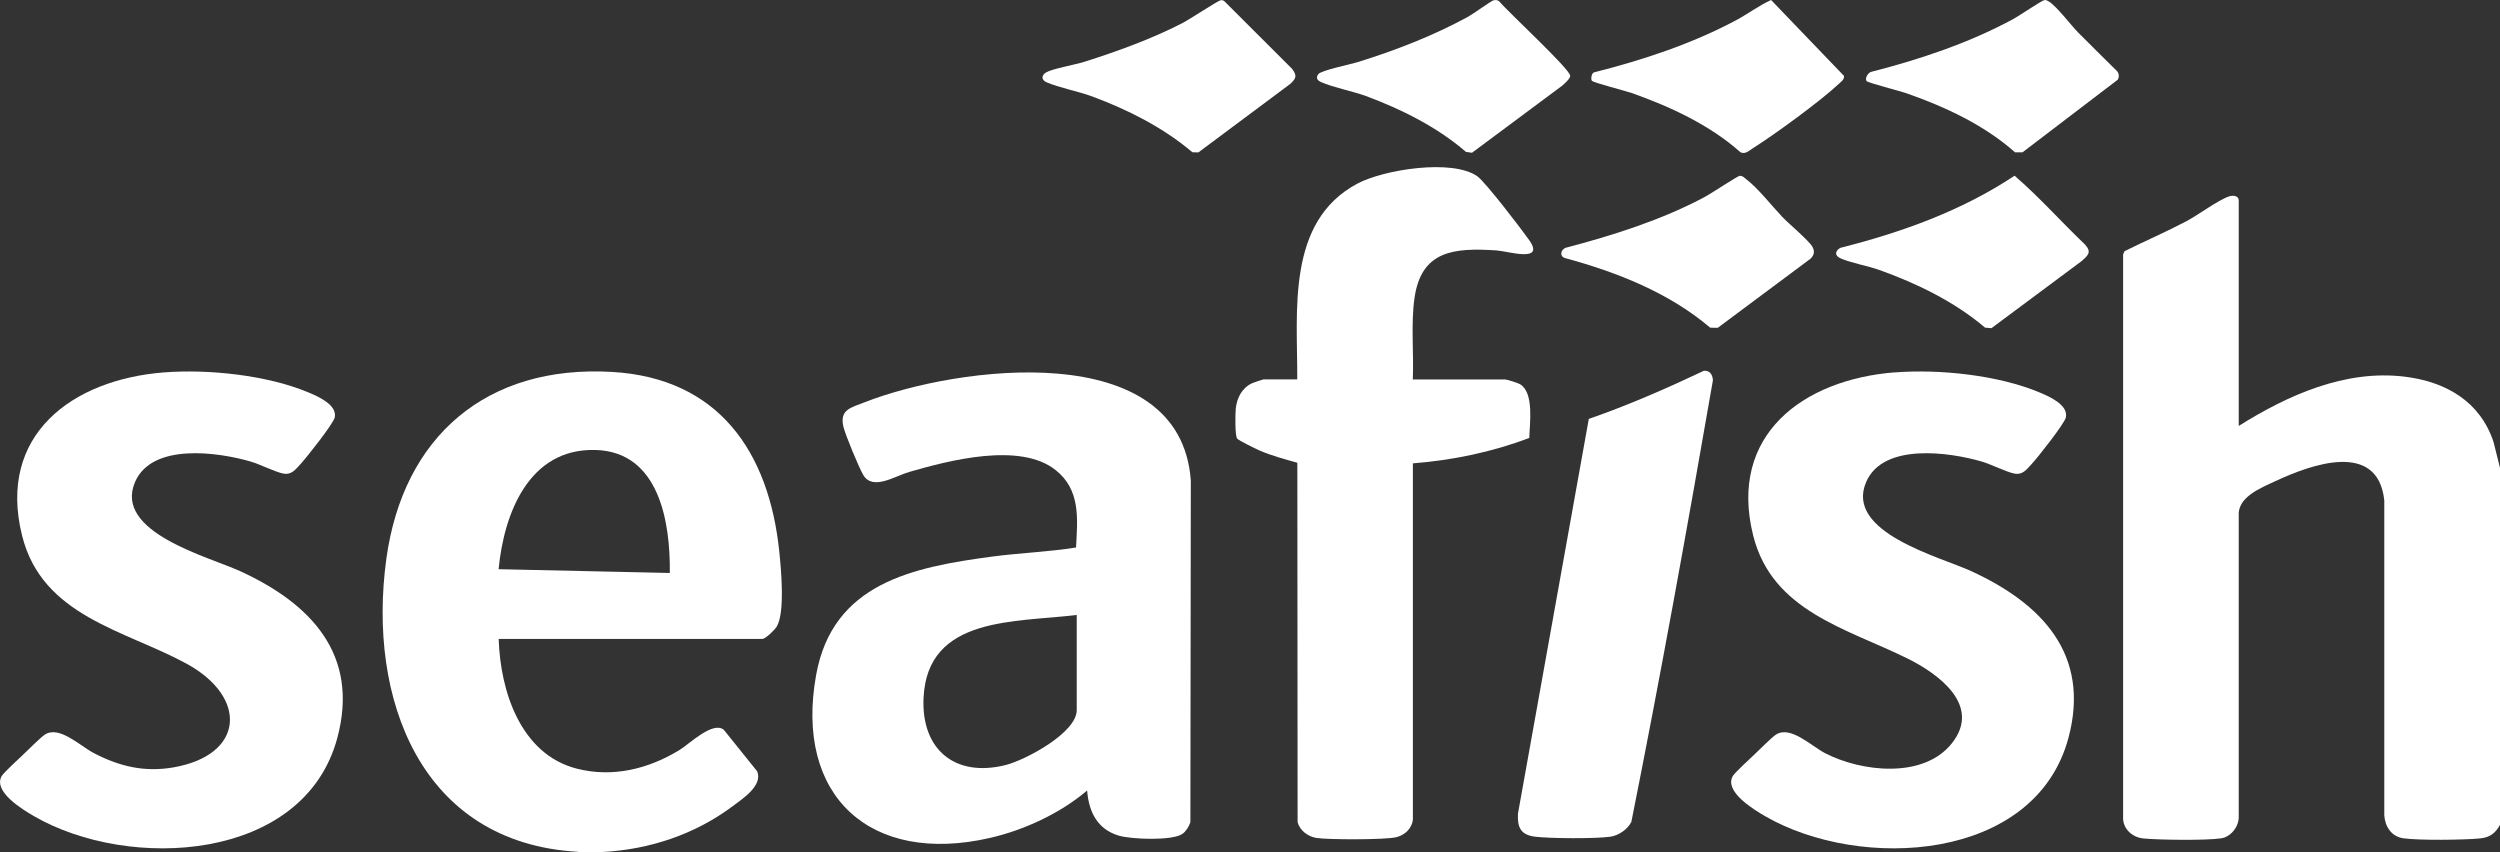
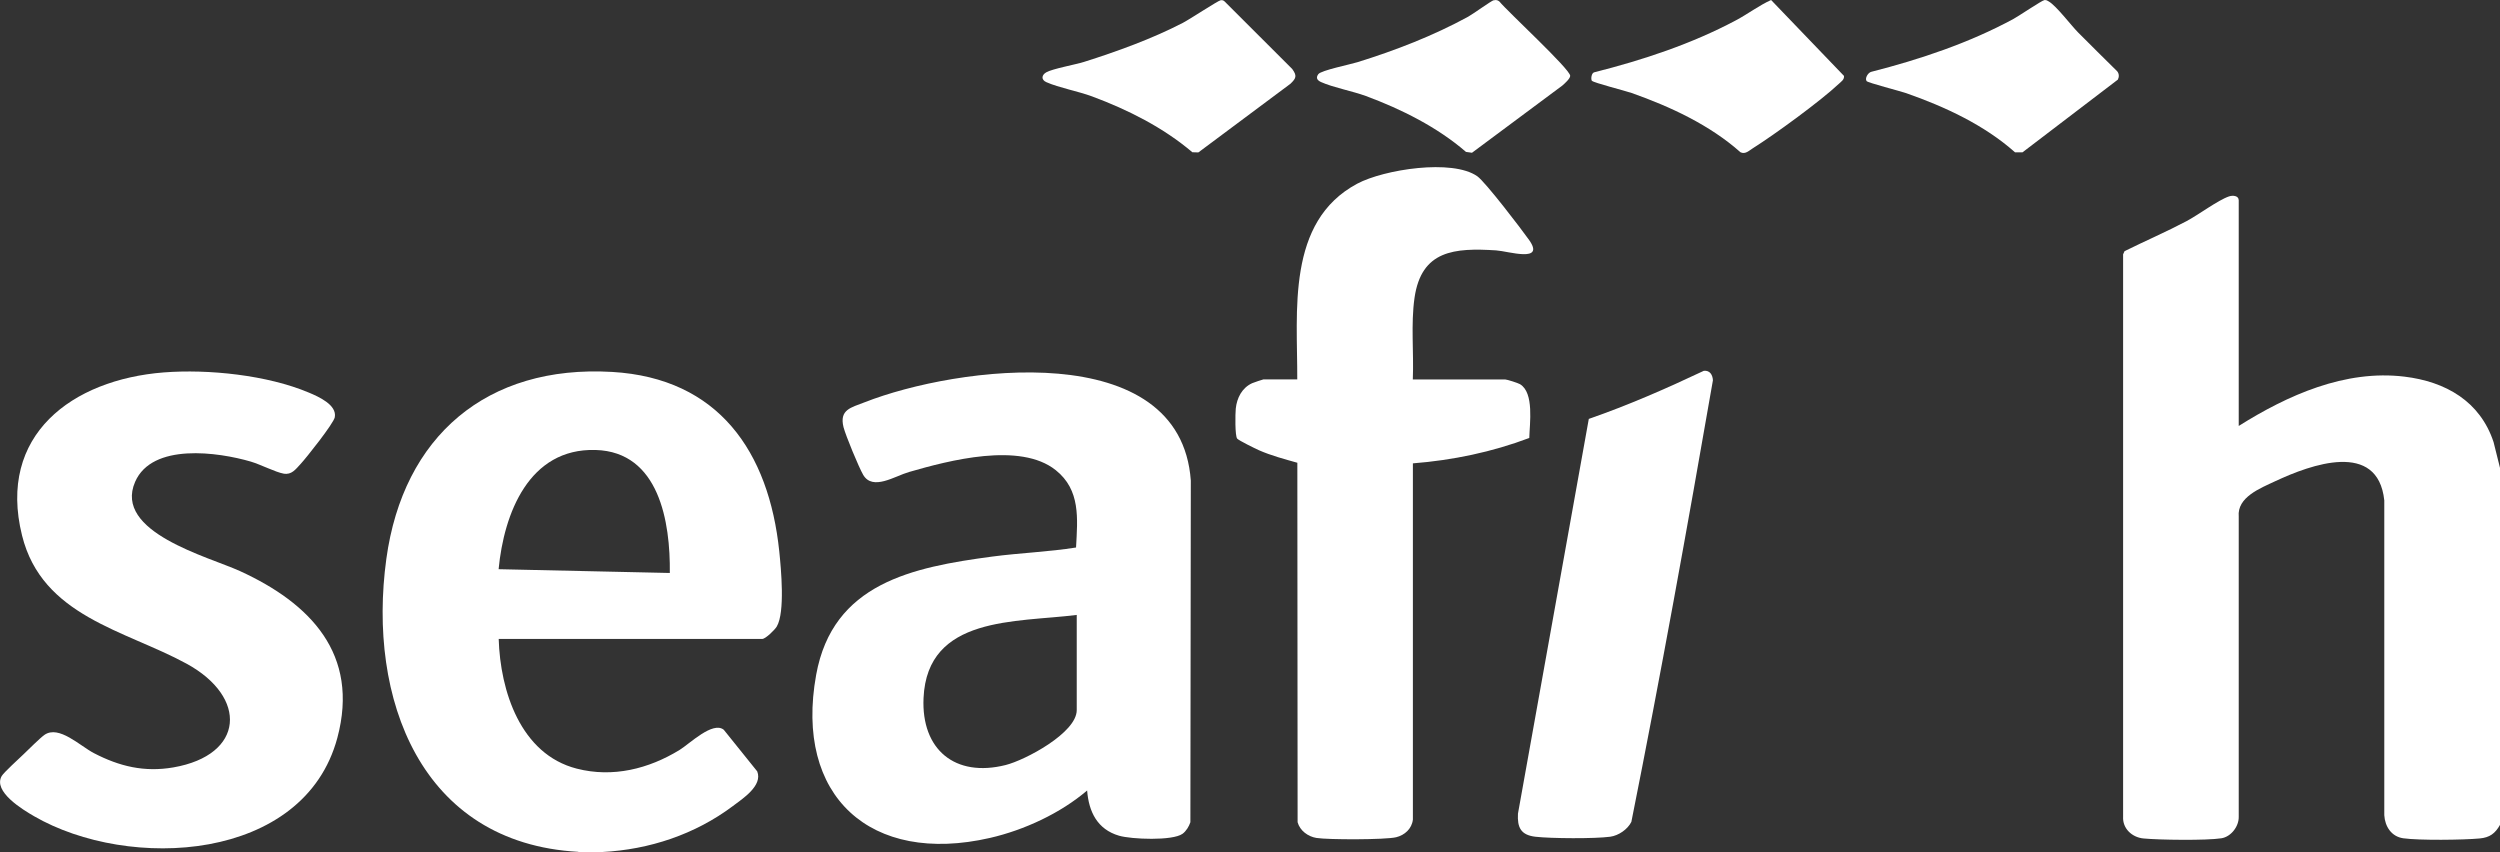
<svg xmlns="http://www.w3.org/2000/svg" id="Layer_2" data-name="Layer 2" viewBox="0 0 291.46 99.35">
  <rect x="0" y="0" width="291.46" height="99.35" fill="#333333" stroke="none" />
  <defs>
    <style>      .cls-1 {        fill: #fff;      }    </style>
  </defs>
  <g id="bg">
    <g>
      <path class="cls-1" d="M291.46,96.17c-.57,1-1.19,1.47-2.36,1.58-1.93.18-7.07.24-8.92-.02-1.38-.2-2.13-1.37-2.21-2.69v-36.7c-.75-7.03-8.57-4.18-12.71-2.24-1.74.82-4.47,1.86-4.26,4.13v34.98c.03,1.13-.89,2.34-2.02,2.52-1.74.27-7.25.2-9.1.02-1.31-.13-2.44-1.15-2.36-2.54V29.65s.17-.37.17-.37c2.38-1.18,4.84-2.24,7.19-3.48,1.39-.73,3.69-2.46,4.98-2.9.44-.15,1.14-.1,1.14.45v26.31c5.69-3.58,12.4-6.59,19.32-5.75,4.8.58,8.82,2.87,10.39,7.63l.75,3.01v41.61Z" />
      <path class="cls-1" d="M67.42,99.31c-18.43-1.02-24.6-17.93-22.38-34.15,1.96-14.31,11.72-22.65,26.32-21.8,12.41.72,18.28,9.3,19.49,20.92.21,2.06.69,7.09-.29,8.76-.23.39-1.31,1.45-1.7,1.45h-30.72c.18,6.06,2.54,13.44,9.1,15.12,4.2,1.08,8.38.03,11.99-2.18,1.16-.71,3.87-3.39,5.15-2.35l3.9,4.85c.66,1.66-1.68,3.17-2.85,4.05-4.4,3.3-9.74,5.07-15.21,5.35-.87.04-1.93.05-2.8,0ZM78.09,66.8c.07-5.91-1.22-14.13-8.66-14.34-7.77-.22-10.68,7.4-11.3,13.9l19.96.44Z" />
      <path class="cls-1" d="M126.75,92.15c-3.11,2.66-7.34,4.62-11.34,5.54-13.91,3.19-22.82-4.85-20.26-19.01,1.93-10.68,11.22-12.55,20.51-13.79,3.24-.43,6.6-.55,9.79-1.06.18-3.37.54-6.7-2.37-9.02-4.15-3.31-12.41-1.14-17.11.22-1.66.48-4.22,2.21-5.33.34-.51-.87-2.05-4.6-2.3-5.57-.51-2.06.89-2.28,2.46-2.9,10.72-4.21,36.82-7.72,38.03,9.13l-.05,39.83c-.17.5-.49,1.04-.92,1.35-1.17.84-5.98.64-7.4.22-2.53-.74-3.53-2.79-3.72-5.29ZM125.53,71.69c-7.05.9-17.43.07-17.86,9.69-.27,6.02,3.68,9.29,9.57,7.81,2.28-.57,8.29-3.75,8.29-6.4v-11.1Z" />
      <path class="cls-1" d="M164.73,44.24h10.76c.2,0,1.49.41,1.72.55,1.67,1,1.12,4.61,1.08,6.27-4.33,1.64-8.96,2.6-13.57,2.96v41.53c-.12,1.06-.95,1.82-1.96,2.06-1.24.3-7.95.3-9.29.08-.98-.16-1.92-.85-2.19-1.83l-.03-41.91c-1.52-.43-3.05-.83-4.5-1.47-.42-.19-2.3-1.11-2.51-1.34-.27-.3-.23-2.91-.17-3.5.13-1.26.74-2.44,1.92-2.97.16-.07,1.24-.44,1.31-.44h3.94c.03-7.94-1.3-18.39,7-22.82,3.1-1.65,11.08-2.91,13.99-.86.94.66,5.14,6.16,6.04,7.43,1.91,2.7-2.45,1.3-3.84,1.21-4.88-.31-8.72-.01-9.52,5.53-.44,3.08-.07,6.4-.2,9.51Z" />
-       <path class="cls-1" d="M220.89,43.42c5.22-.41,12.11.31,16.96,2.36,1.09.46,3.28,1.42,3,2.87-.14.72-3.31,4.72-4,5.46-.57.61-1.03,1.27-1.96,1.11s-2.72-1.08-3.85-1.41c-3.77-1.1-11.48-2.21-13.47,2.37-2.55,5.88,8.54,8.71,12.23,10.4,8.19,3.76,13.96,9.68,11.35,19.44-3.88,14.49-24.28,15.56-35.39,9.12-1.29-.75-4.79-2.86-3.74-4.67.24-.41,2.05-2.06,2.54-2.53.58-.55,1.91-1.89,2.45-2.27,1.68-1.16,4.15,1.3,5.75,2.13,4.24,2.2,11.51,3.04,14.82-1.17,3.47-4.42-1.63-8.09-5.18-9.85-7.06-3.5-15.8-5.5-18.01-14.36-2.92-11.72,5.84-18.17,16.51-19.01Z" />
      <path class="cls-1" d="M19.07,43.42c5.22-.41,12.11.31,16.96,2.36,1.09.46,3.28,1.42,3,2.87-.14.72-3.31,4.72-4,5.46-.57.61-1.03,1.27-1.96,1.11s-2.72-1.08-3.85-1.41c-3.77-1.1-11.48-2.21-13.47,2.37-2.55,5.87,8.55,8.72,12.23,10.4,8.19,3.75,13.96,9.68,11.35,19.44-3.88,14.49-24.28,15.56-35.39,9.12-1.29-.75-4.79-2.86-3.74-4.67.24-.41,2.05-2.06,2.54-2.53.58-.55,1.91-1.89,2.45-2.27,1.68-1.16,4.15,1.3,5.75,2.13,2.98,1.55,5.88,2.25,9.26,1.67,8.33-1.44,8.72-8.19,1.54-12.1s-16.83-5.51-19.17-14.94c-2.91-11.72,5.85-18.17,16.51-19.01Z" />
      <path class="cls-1" d="M185.25,48.83c4.58-1.59,9.01-3.53,13.39-5.6.71-.07,1.02.47,1.06,1.1-2.99,17.19-6.09,34.39-9.51,51.49-.44.88-1.5,1.6-2.47,1.73-1.77.24-6.91.21-8.72,0-1.69-.2-2.12-1.07-2.03-2.69l8.26-46.03Z" />
-       <path class="cls-1" d="M202.83,20.5c.32-.03.54.23.76.4,1.41,1.08,2.94,3.07,4.19,4.38.77.81,3.09,2.75,3.51,3.48.3.5.22.99-.2,1.39l-10.83,8.07-.88-.02c-4.82-4.09-10.85-6.46-16.91-8.11-.68-.19-.53-.96.05-1.2,5.53-1.45,11.22-3.25,16.27-5.95.62-.33,3.79-2.42,4.02-2.44Z" />
      <path class="cls-1" d="M142.28.03c.2-.03.35,0,.49.14l7.88,7.87c.58.8.47,1.08-.21,1.73l-10.73,8-.7-.02c-3.4-2.89-7.52-4.96-11.69-6.51-1.62-.6-3.89-1.02-5.33-1.66-.63-.28-.57-.83-.01-1.15.71-.41,3.36-.89,4.39-1.21,3.86-1.22,7.95-2.7,11.54-4.56.72-.37,4.09-2.58,4.39-2.63Z" />
      <path class="cls-1" d="M174.14.04c.25-.07.47-.04.67.14.94,1.16,8.25,7.89,8.25,8.66,0,.33-.65.9-.91,1.13l-10.54,7.84-.7-.1c-3.34-2.89-7.55-4.99-11.68-6.52-1.56-.57-3.84-1-5.21-1.62-.45-.2-.65-.49-.32-.93s3.73-1.13,4.56-1.39c4.44-1.38,8.81-3.07,12.9-5.3.58-.32,2.69-1.85,2.99-1.93Z" />
      <path class="cls-1" d="M217.61,9.44c-.22-.31.17-.98.56-1.07,5.68-1.45,11.42-3.37,16.58-6.17.59-.32,3.33-2.17,3.6-2.19.25-.02.33.06.52.17.88.52,2.58,2.77,3.4,3.6,1.5,1.53,3.05,3.02,4.56,4.53.23.28.24.65.08.97l-11.12,8.48h-.87c-3.58-3.19-8.18-5.32-12.69-6.9-.68-.24-4.49-1.21-4.62-1.41Z" />
      <path class="cls-1" d="M185.59,9.43c-.14-.21-.06-.92.27-1,5.66-1.43,11.36-3.31,16.52-6.06,1.39-.74,2.69-1.73,4.1-2.37l8.5,8.85c.05.45-.34.67-.62.94-2.14,2.01-7.46,5.89-10,7.49-.45.28-.89.75-1.45.47-3.59-3.19-8.19-5.32-12.69-6.91-.68-.24-4.49-1.21-4.62-1.42Z" />
-       <path class="cls-1" d="M234.87,20.49c2.86,2.46,5.44,5.38,8.2,8.01.83.91.35,1.27-.36,1.92l-10.54,7.84-.74-.06c-3.56-3.03-7.96-5.16-12.34-6.73-1.32-.47-3.48-.86-4.57-1.38-.68-.33-.55-.88.05-1.2,7.13-1.8,14.16-4.32,20.3-8.41Z" />
    </g>
  </g>
</svg>